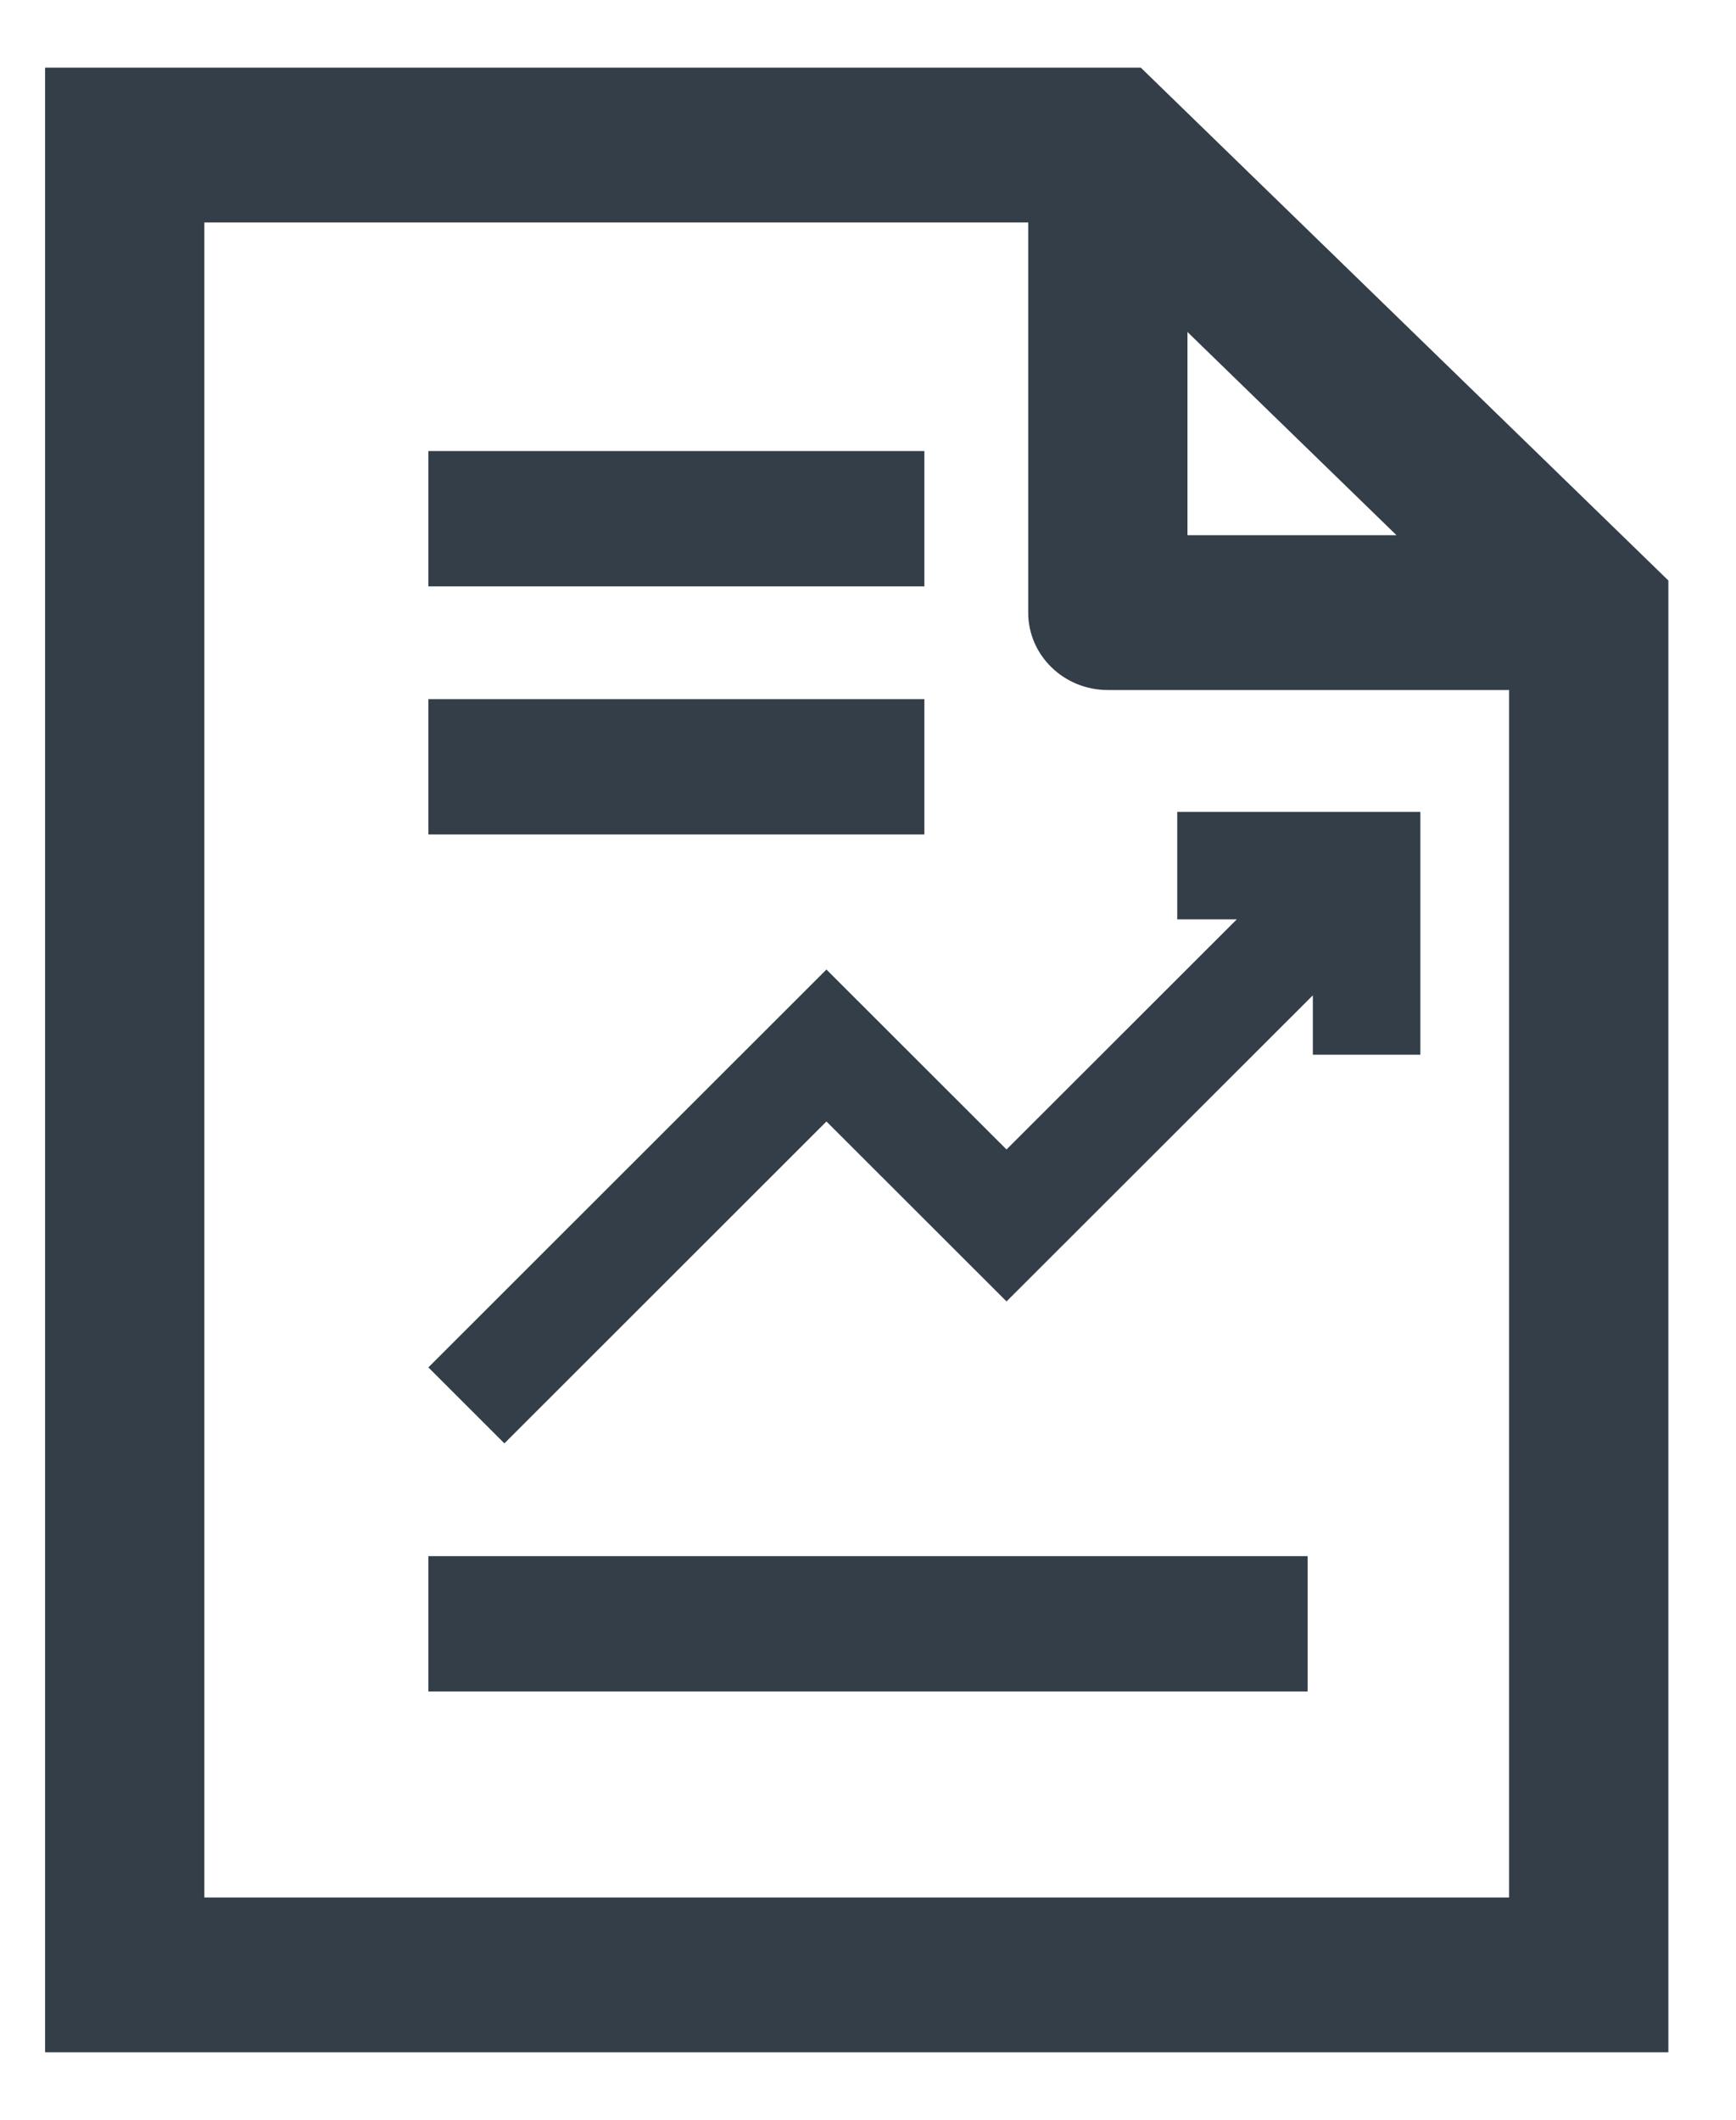
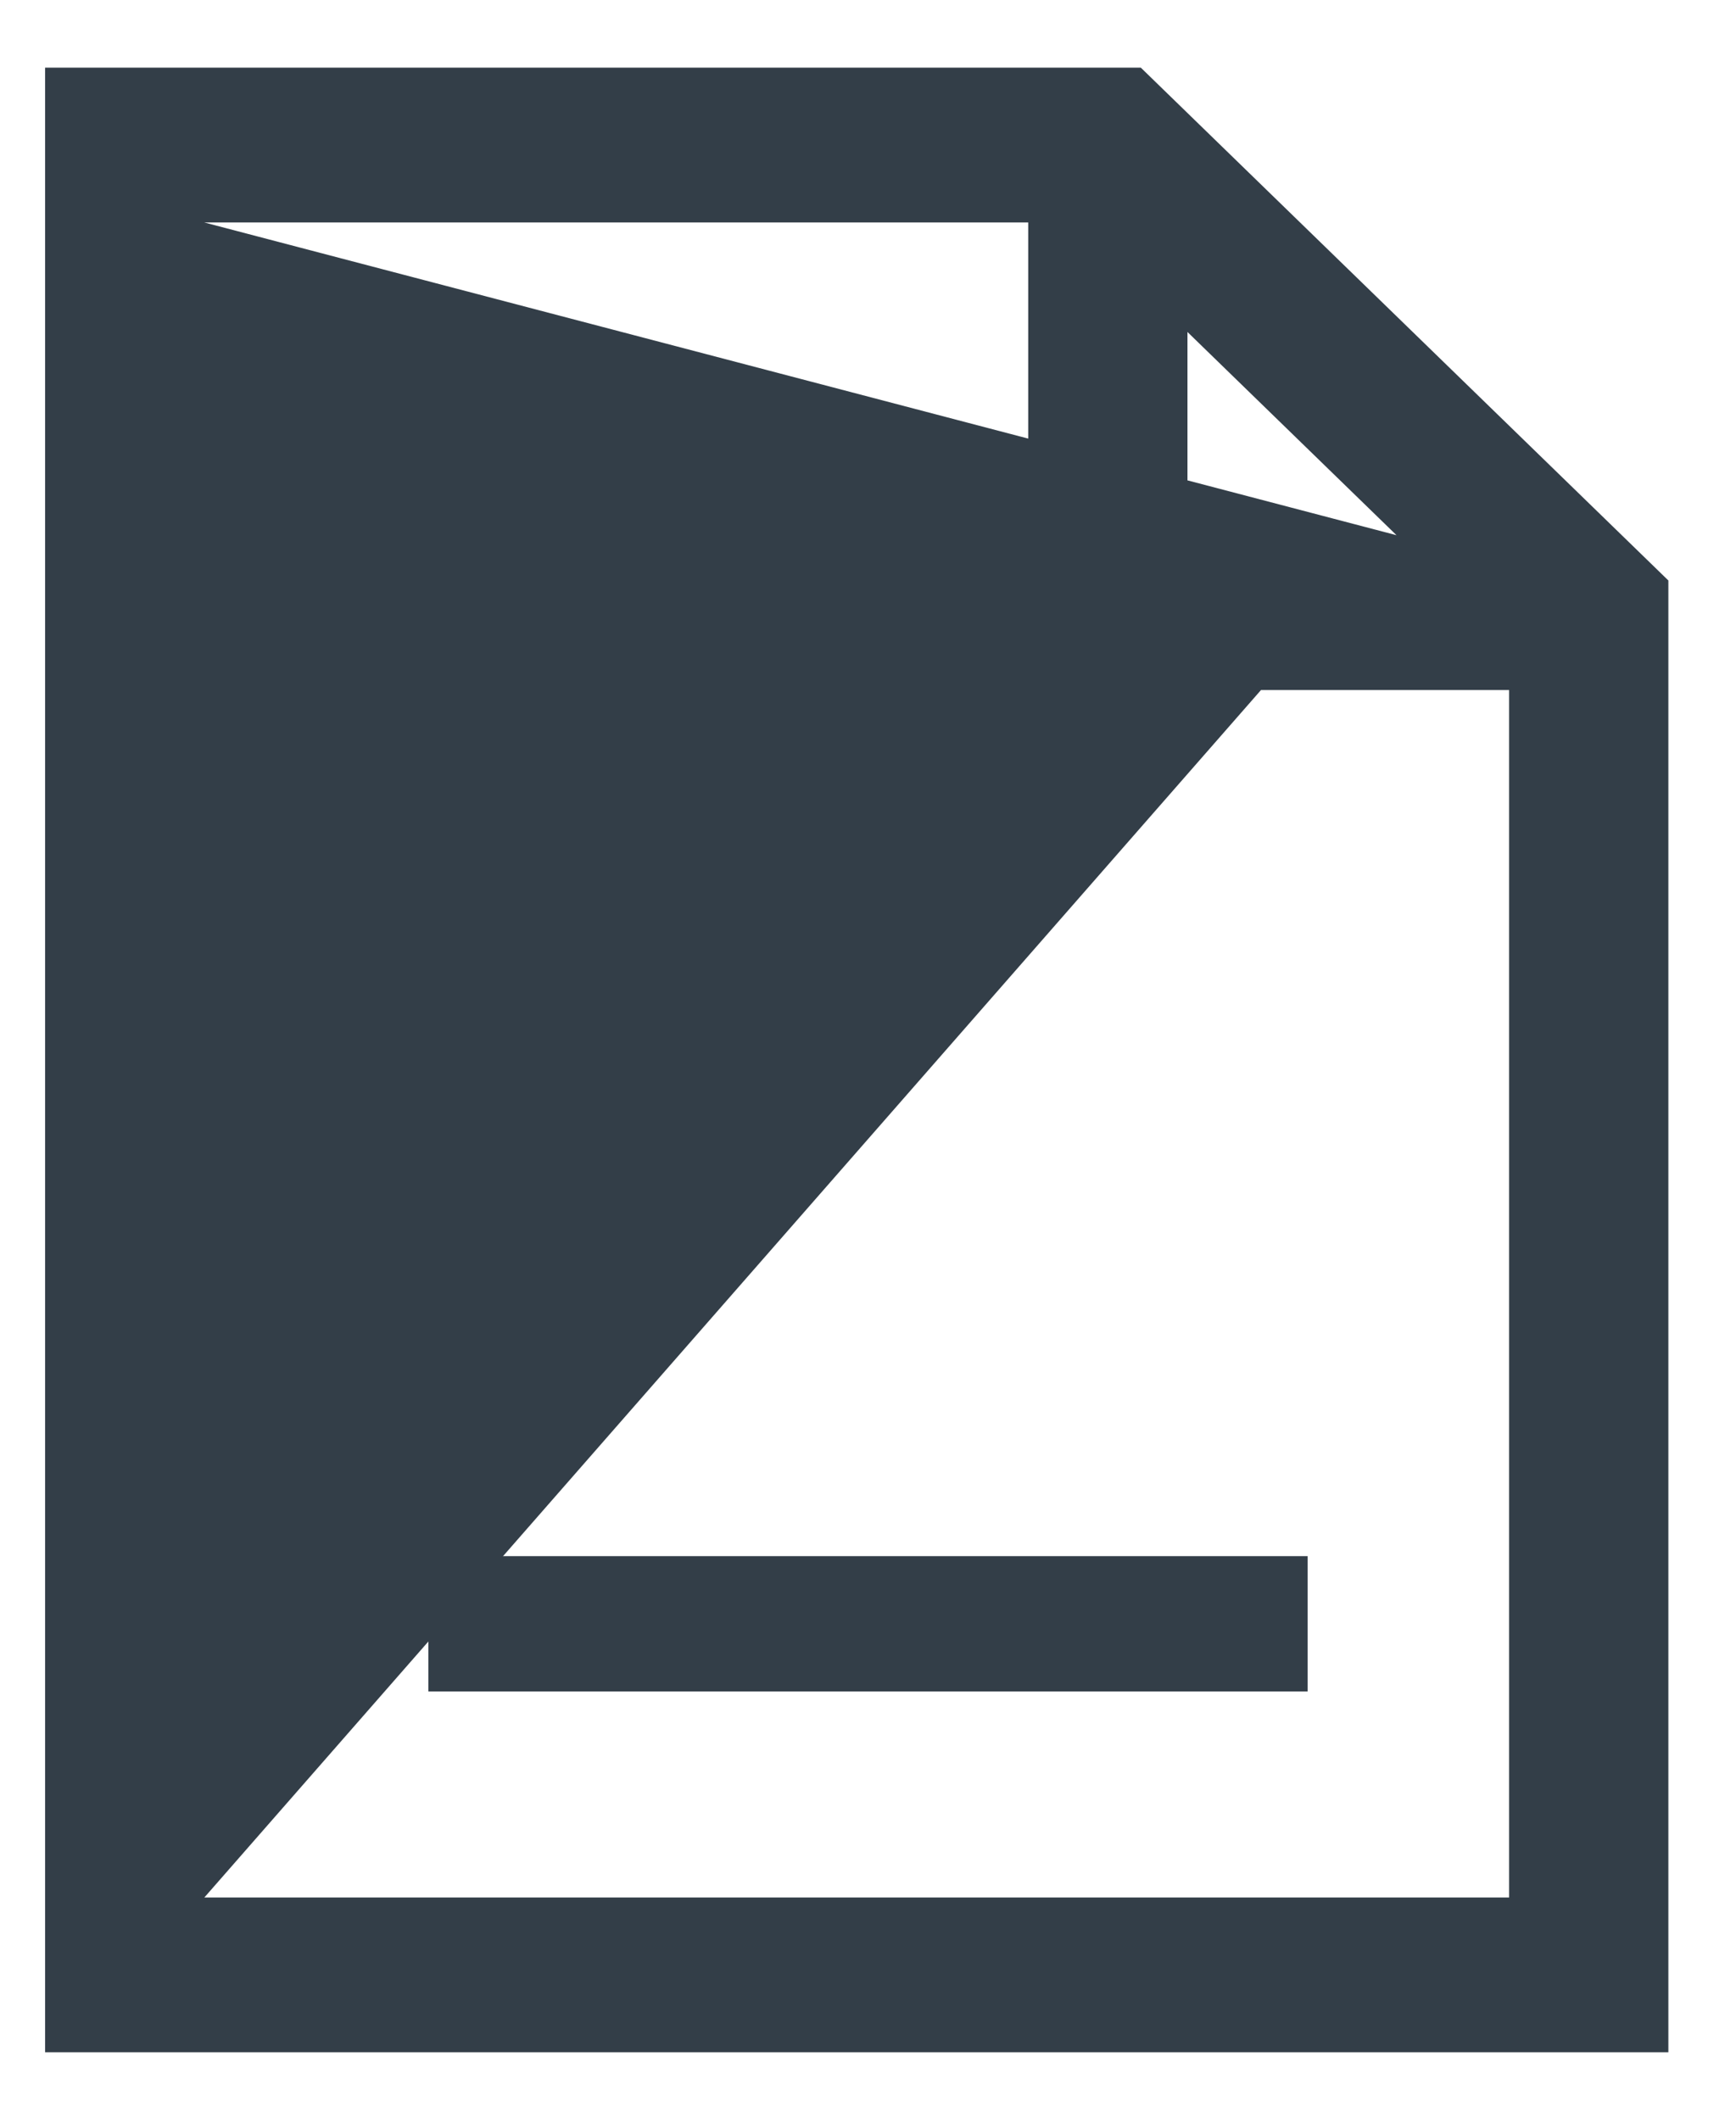
<svg xmlns="http://www.w3.org/2000/svg" width="77px" height="94px" viewBox="0 0 77 94" version="1.1">
  <title>Artboard 4</title>
  <desc>Created with Sketch.</desc>
  <defs />
  <g id="Mockup-Final" stroke="none" stroke-width="1" fill="none" fill-rule="evenodd">
    <g id="Artboard-4" fill="#333E48" fill-rule="nonzero">
      <g id="report-(1)-copy" transform="translate(2, 3)">
-         <path d="M48.601,0 L0,0 L0,88 L72,88 L72,22.739 L48.601,0 Z M59.941,20.731 L50.67,20.731 L50.67,11.721 L59.941,20.731 Z M7.064,81.135 L7.064,6.865 L43.606,6.865 L43.606,24.163 C43.606,26.059 45.187,27.596 47.138,27.596 L64.936,27.596 L64.936,81.135 L7.064,81.135 Z" id="Shape" />
+         <path d="M48.601,0 L0,0 L0,88 L72,88 L72,22.739 L48.601,0 Z M59.941,20.731 L50.67,20.731 L50.67,11.721 L59.941,20.731 Z L7.064,6.865 L43.606,6.865 L43.606,24.163 C43.606,26.059 45.187,27.596 47.138,27.596 L64.936,27.596 L64.936,81.135 L7.064,81.135 Z" id="Shape" />
        <rect id="Rectangle-path" x="17" y="66" width="39" height="6" />
-         <rect id="Rectangle-path" x="17" y="28" width="22" height="6" />
-         <polygon id="Shape" points="50.216 37.764 52.859 37.764 42.644 47.968 34.657 39.989 17 57.631 20.372 61 34.657 46.727 42.644 54.706 56.231 41.133 56.231 43.767 61 43.767 61 33 50.216 33" />
-         <rect id="Rectangle-path" x="17" y="17" width="22" height="6" />
      </g>
    </g>
  </g>
</svg>